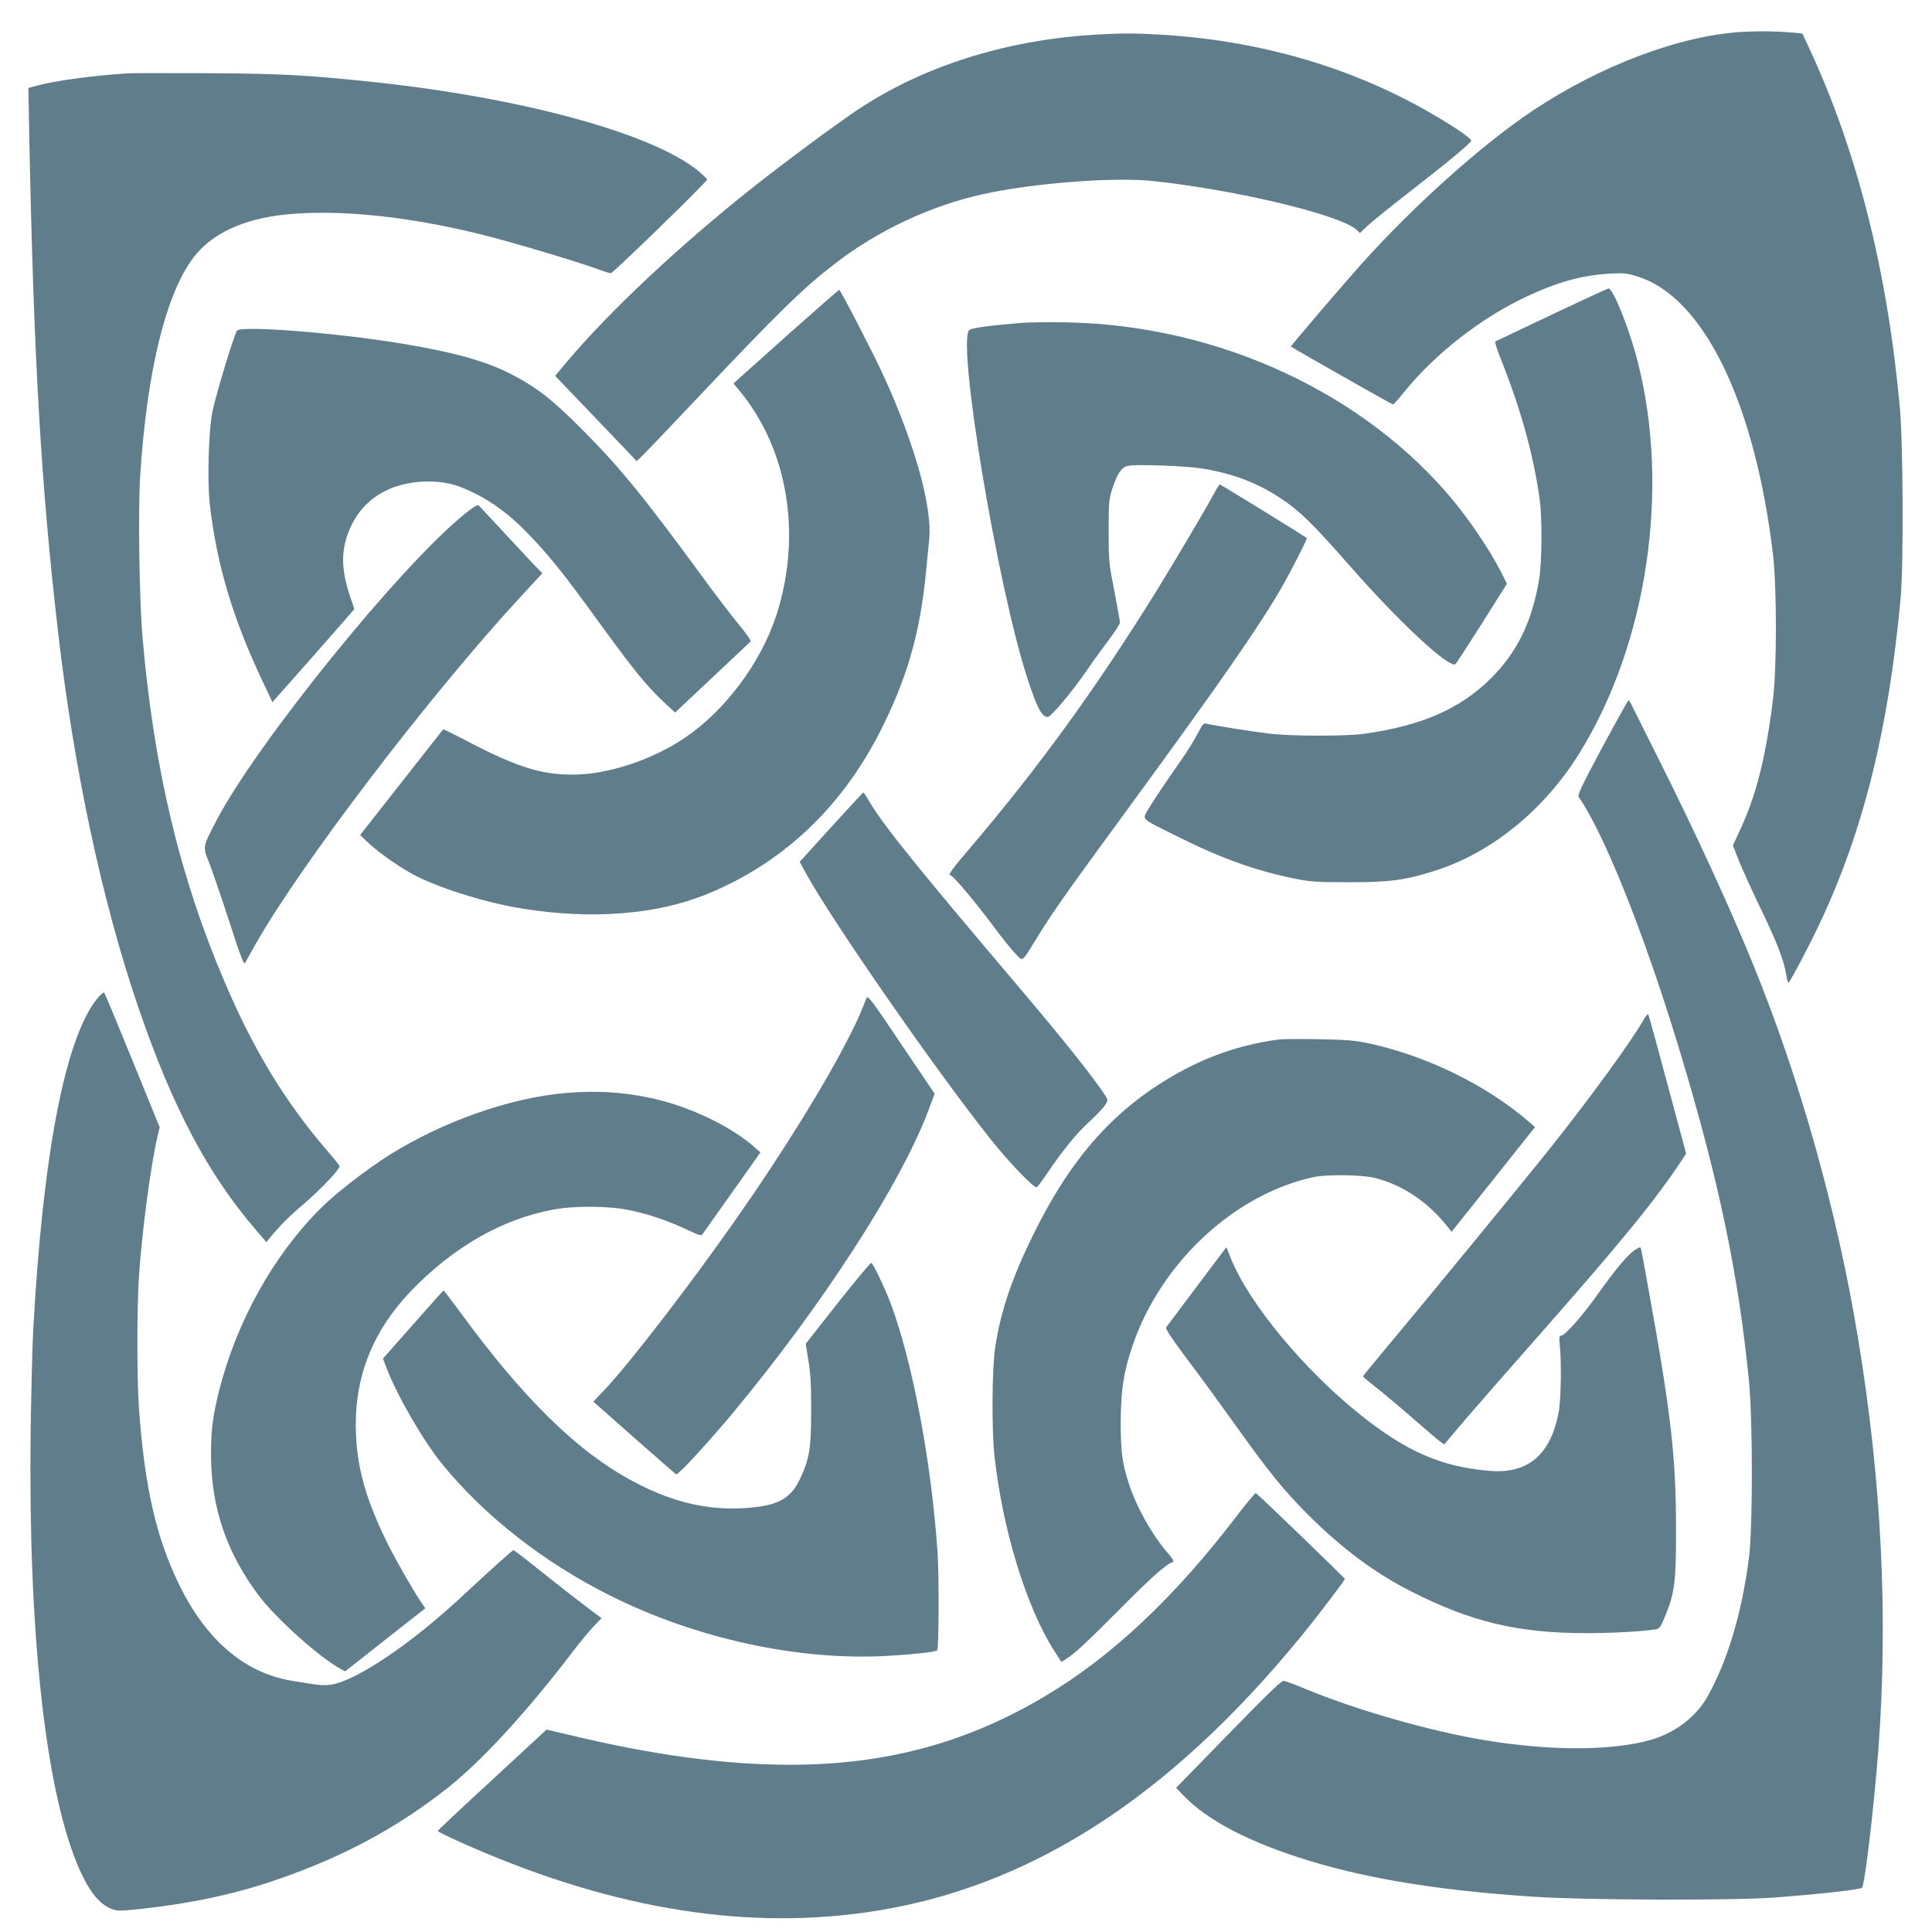
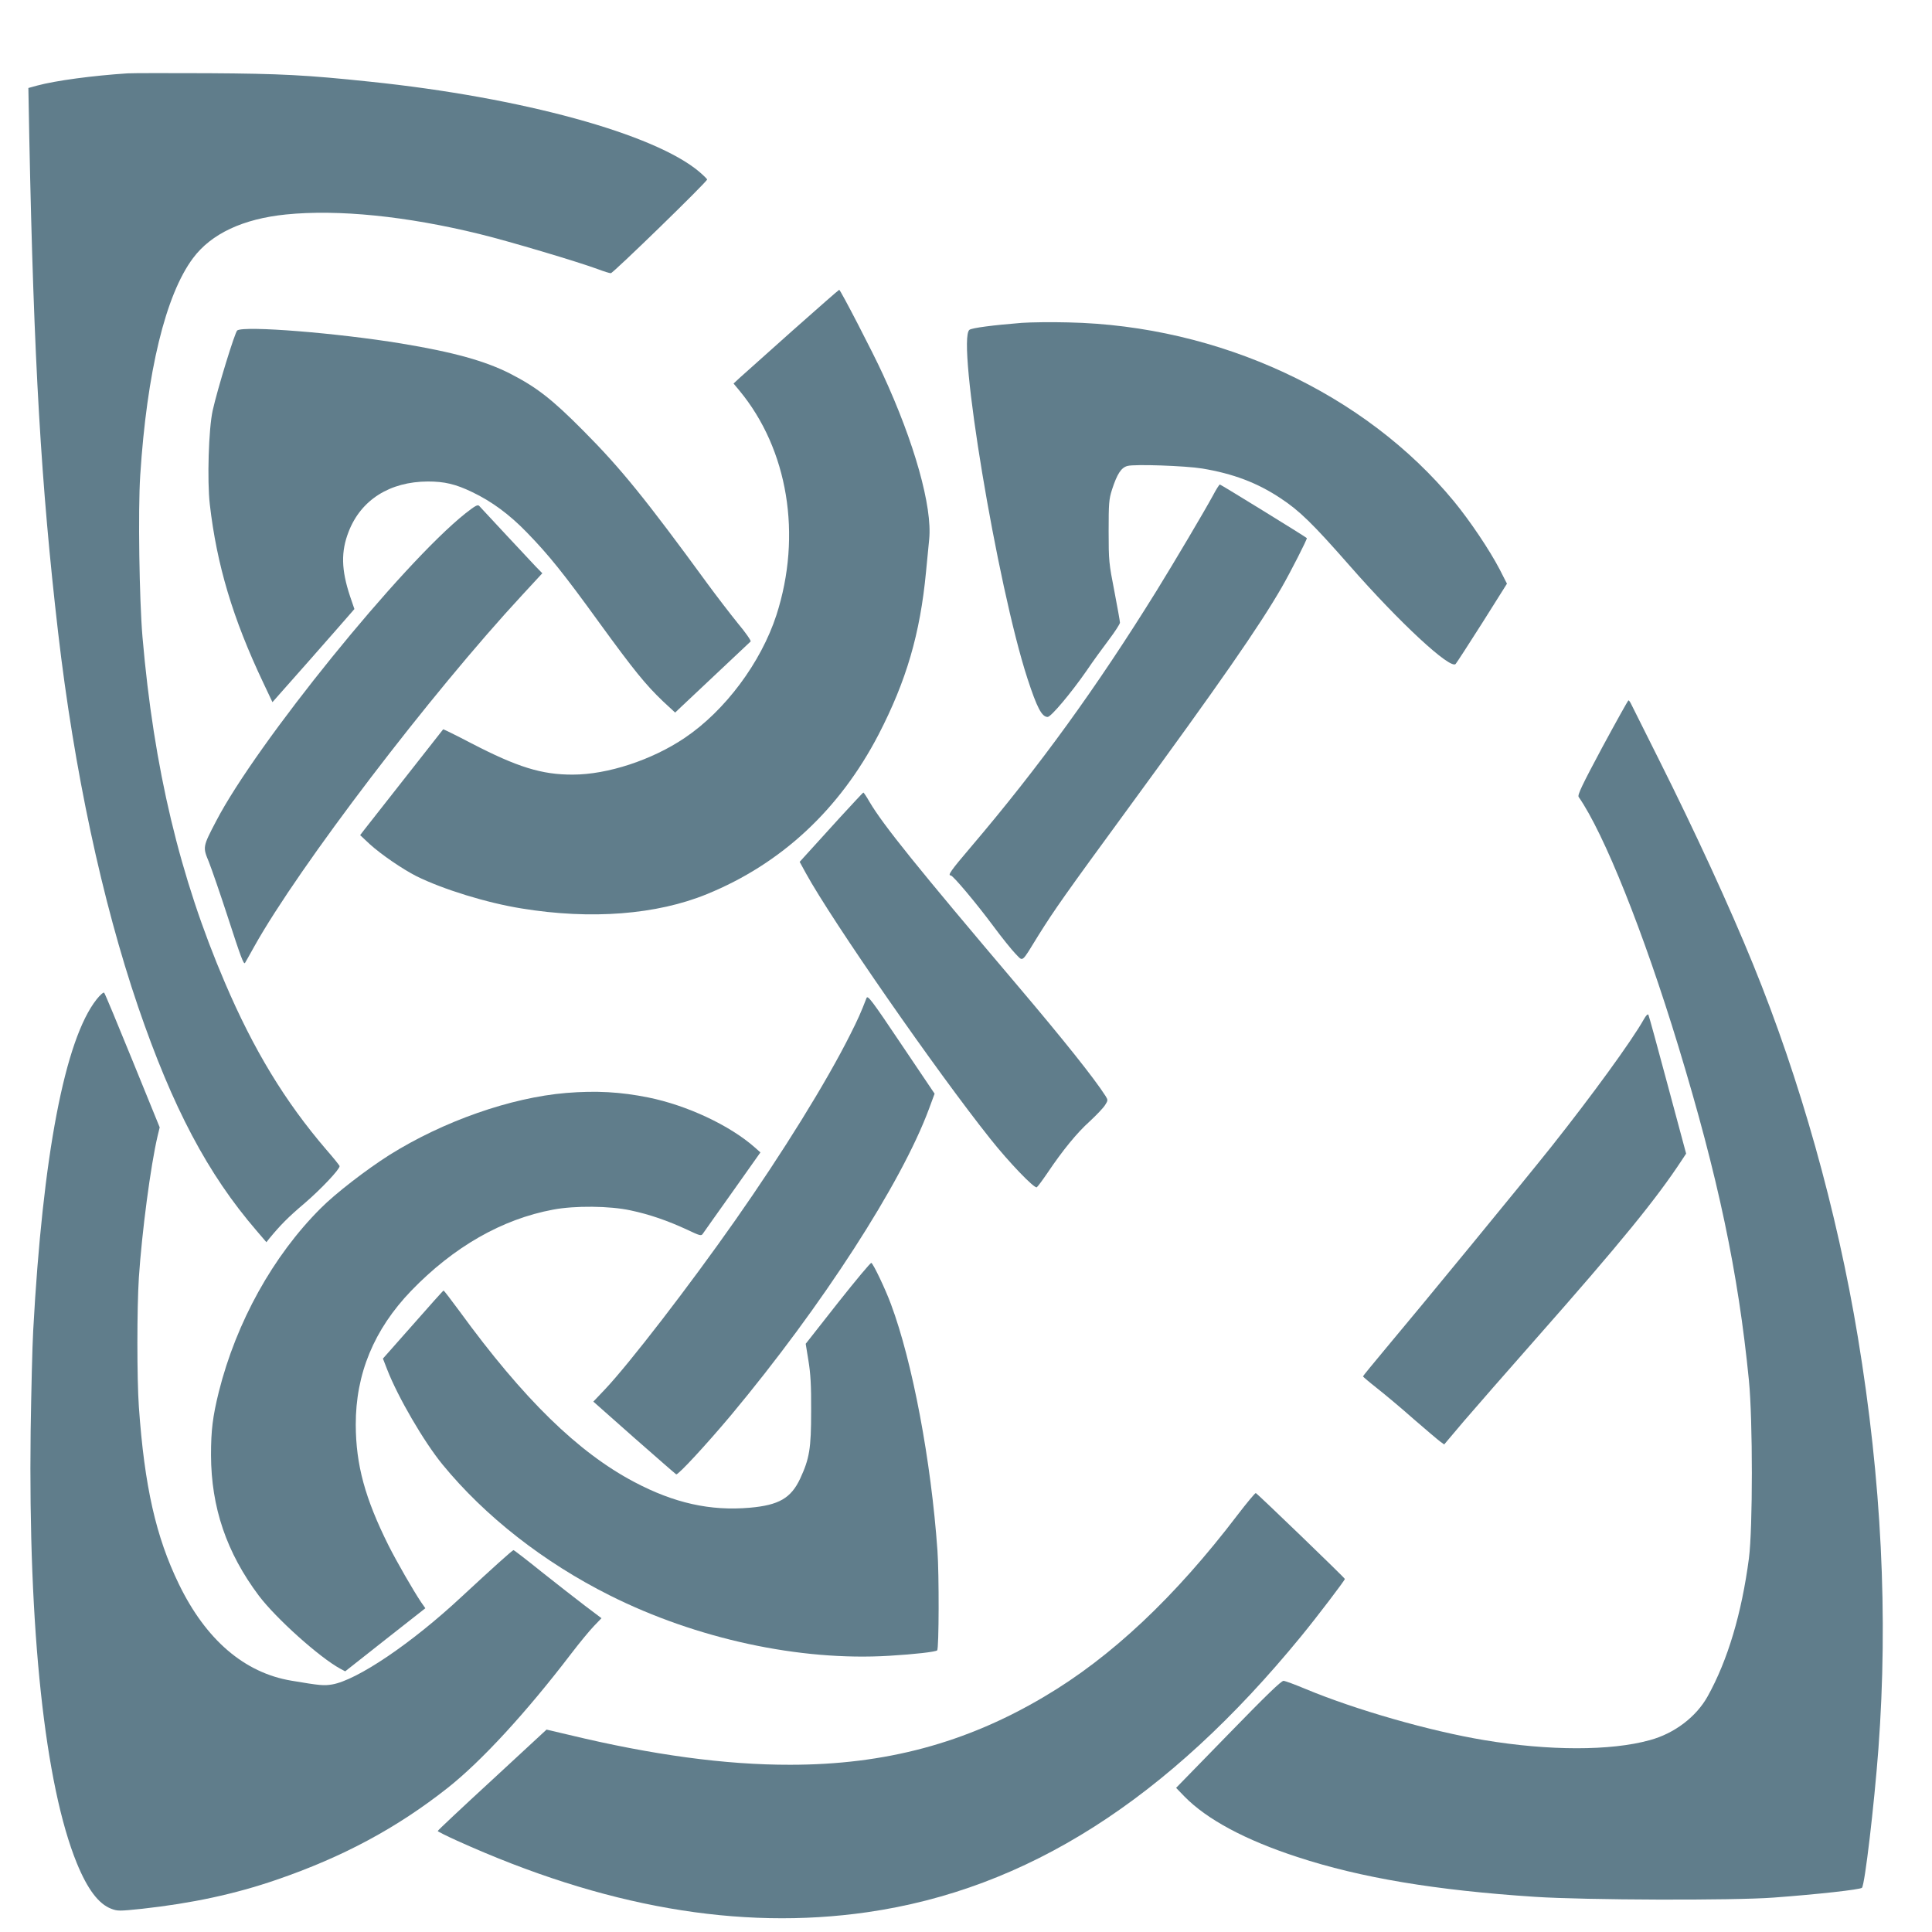
<svg xmlns="http://www.w3.org/2000/svg" version="1.0" width="1280pt" height="1280pt" viewBox="0 0 1280 1280" preserveAspectRatio="xMidYMid meet">
  <g transform="translate(0,1280) scale(0.1,-0.1)" fill="#607d8b" stroke="none">
-     <path d="M11547 12589 c-413 -23 -940 -221 -1392 -522 -336 -224 -787 -628 -1136 -1017 -119 -133 -470 -543 -466 -546 7 -8 670 -384 676 -384 4 0 39 39 78 88 202 248 499 481 798 623 209 99 373 145 557 156 97 5 114 4 190 -20 436 -137 776 -838 895 -1845 25 -211 25 -750 0 -952 -48 -389 -113 -646 -223 -878 l-43 -93 40 -102 c22 -56 89 -203 149 -327 106 -221 151 -338 165 -432 4 -27 10 -48 14 -48 9 0 143 254 215 409 283 605 449 1276 528 2136 20 221 17 1019 -5 1264 -83 908 -282 1697 -601 2383 l-45 96 -63 6 c-115 10 -212 11 -331 5z" />
-     <path d="M7236 12569 c-581 -37 -1123 -210 -1549 -493 -142 -94 -499 -359 -707 -524 -489 -389 -942 -814 -1230 -1156 l-72 -86 194 -203 c107 -111 228 -238 270 -282 l76 -80 32 30 c18 17 179 185 358 375 561 593 705 734 922 902 286 221 635 385 980 461 330 74 868 115 1125 88 557 -59 1247 -225 1353 -324 l22 -21 48 46 c26 25 146 122 268 217 250 193 415 330 421 348 3 7 -39 41 -94 77 -565 369 -1227 581 -1953 626 -184 11 -275 11 -464 -1z" />
    <path d="M845 12314 c-231 -15 -477 -48 -599 -81 l-58 -16 6 -326 c30 -1483 78 -2304 191 -3281 106 -913 291 -1779 530 -2480 229 -669 461 -1108 785 -1484 l65 -76 18 23 c76 92 125 142 236 236 108 93 231 223 231 245 0 4 -39 53 -88 109 -274 319 -482 662 -672 1107 -299 698 -471 1420 -546 2290 -21 246 -30 840 -15 1070 44 685 168 1197 350 1440 121 162 331 260 615 289 346 35 800 -11 1281 -129 197 -48 656 -185 788 -234 37 -14 75 -26 84 -26 15 0 638 606 638 621 0 3 -23 26 -51 50 -296 252 -1179 494 -2184 598 -419 44 -587 53 -1070 56 -261 1 -502 1 -535 -1z" />
-     <path d="M10280 10715 c-201 -96 -369 -175 -373 -177 -5 -2 10 -51 33 -108 136 -341 220 -643 261 -940 17 -125 15 -416 -4 -530 -47 -279 -145 -480 -316 -651 -205 -205 -460 -317 -846 -371 -116 -16 -478 -16 -620 1 -106 12 -366 53 -418 66 -23 6 -28 1 -66 -72 -23 -43 -63 -108 -89 -145 -125 -179 -211 -308 -238 -355 -36 -65 -49 -53 191 -172 295 -148 524 -230 787 -283 100 -20 142 -23 358 -23 271 0 372 14 570 77 375 120 723 404 956 781 448 725 600 1747 384 2592 -53 210 -163 486 -193 484 -6 0 -176 -79 -377 -174z" />
    <path d="M5250 10609 c-168 -150 -324 -289 -348 -311 l-42 -39 39 -47 c322 -389 416 -957 245 -1487 -102 -314 -340 -634 -608 -814 -216 -146 -511 -243 -741 -243 -206 -1 -368 50 -673 208 -101 53 -185 94 -186 92 -2 -2 -411 -524 -520 -662 l-30 -39 64 -60 c75 -68 215 -164 309 -212 176 -87 466 -177 698 -214 459 -75 894 -41 1226 95 493 201 880 561 1138 1058 184 356 275 667 314 1076 8 85 18 182 21 216 22 216 -98 643 -308 1097 -62 136 -280 557 -288 557 -3 0 -142 -122 -310 -271z" />
-     <path d="M6770 10661 c-188 -15 -329 -33 -347 -46 -87 -64 184 -1696 384 -2310 63 -193 95 -255 134 -255 22 0 155 158 257 305 41 61 109 154 149 207 40 53 73 104 73 113 0 10 -17 103 -37 208 -36 184 -38 201 -38 397 0 185 2 212 22 275 34 105 61 147 103 158 48 13 385 1 495 -17 205 -34 366 -95 519 -197 126 -83 212 -167 458 -447 330 -377 667 -689 702 -651 7 8 87 131 177 273 l163 259 -49 96 c-67 128 -193 316 -301 448 -590 717 -1557 1166 -2557 1187 -111 3 -249 1 -307 -3z" />
+     <path d="M6770 10661 c-188 -15 -329 -33 -347 -46 -87 -64 184 -1696 384 -2310 63 -193 95 -255 134 -255 22 0 155 158 257 305 41 61 109 154 149 207 40 53 73 104 73 113 0 10 -17 103 -37 208 -36 184 -38 201 -38 397 0 185 2 212 22 275 34 105 61 147 103 158 48 13 385 1 495 -17 205 -34 366 -95 519 -197 126 -83 212 -167 458 -447 330 -377 667 -689 702 -651 7 8 87 131 177 273 l163 259 -49 96 c-67 128 -193 316 -301 448 -590 717 -1557 1166 -2557 1187 -111 3 -249 1 -307 -3" />
    <path d="M1572 10611 c-15 -9 -132 -391 -163 -531 -27 -122 -37 -465 -19 -621 46 -401 152 -756 354 -1182 l61 -129 246 278 c135 154 258 293 271 309 l26 30 -29 85 c-58 175 -61 295 -9 428 82 211 273 331 525 332 109 0 183 -17 293 -70 130 -62 248 -149 363 -268 144 -148 244 -272 479 -597 229 -315 307 -411 422 -521 l81 -75 41 39 c90 85 452 426 459 432 5 4 -33 59 -85 121 -51 63 -140 179 -198 258 -414 567 -578 769 -825 1017 -209 211 -311 289 -484 378 -167 85 -377 143 -721 200 -425 70 -1038 119 -1088 87z" />
    <path d="M8036 9517 c-57 -105 -253 -436 -374 -632 -397 -640 -774 -1161 -1230 -1697 -133 -156 -155 -188 -133 -188 15 0 170 -185 280 -333 56 -76 123 -159 148 -185 54 -54 36 -68 154 123 106 169 173 265 594 840 605 827 867 1204 1017 1464 57 99 171 322 166 326 -10 10 -570 355 -576 355 -4 0 -25 -33 -46 -73z" />
    <path d="M3084 9399 c-421 -335 -1385 -1525 -1652 -2039 -90 -172 -89 -172 -48 -271 18 -46 75 -210 125 -364 86 -265 105 -316 114 -305 2 3 30 52 62 110 295 528 1167 1672 1775 2328 l133 144 -45 46 c-43 46 -350 374 -373 400 -10 11 -27 1 -91 -49z" />
    <path d="M10615 7848 c-132 -247 -165 -315 -156 -328 168 -241 430 -895 660 -1650 264 -868 397 -1498 468 -2215 26 -263 26 -980 0 -1180 -48 -364 -140 -674 -273 -913 -76 -137 -221 -247 -384 -291 -260 -72 -668 -71 -1095 0 -362 60 -853 201 -1185 339 -69 29 -134 53 -146 54 -15 1 -118 -99 -366 -354 l-346 -355 56 -58 c148 -151 403 -288 747 -400 419 -138 918 -221 1575 -264 336 -22 1312 -25 1580 -5 297 22 574 53 586 65 19 20 81 548 109 921 65 878 21 1777 -136 2726 -138 836 -383 1708 -694 2470 -155 381 -386 882 -623 1355 -96 193 -180 360 -186 372 -6 13 -14 23 -17 23 -3 0 -81 -140 -174 -312z" />
    <path d="M5565 7384 c-82 -91 -176 -194 -208 -229 l-59 -65 41 -75 c174 -317 862 -1308 1222 -1760 122 -154 292 -331 308 -321 6 4 38 47 70 94 100 149 196 267 281 343 44 41 90 89 101 107 20 31 20 34 4 60 -76 119 -279 373 -579 727 -669 789 -894 1068 -985 1222 -20 35 -38 62 -41 62 -3 0 -72 -75 -155 -165z" />
    <path d="M640 6179 c-210 -266 -357 -1034 -420 -2194 -6 -104 -13 -406 -17 -670 -16 -1312 94 -2339 306 -2859 71 -173 144 -270 228 -302 42 -16 53 -16 206 0 327 36 613 97 889 192 440 151 797 343 1133 608 223 176 520 498 820 891 55 72 122 153 150 182 l50 52 -110 83 c-60 46 -190 147 -288 225 -98 79 -181 143 -185 143 -8 -1 -139 -119 -344 -309 -331 -309 -693 -553 -858 -581 -55 -9 -79 -7 -269 25 -312 52 -567 271 -746 640 -152 313 -228 648 -265 1175 -13 188 -13 651 0 855 20 302 78 743 124 938 l14 58 -180 442 c-99 243 -183 446 -188 450 -4 5 -27 -15 -50 -44z" />
    <path d="M5741 6188 c-37 -96 -57 -141 -107 -240 -158 -316 -450 -787 -763 -1233 -305 -435 -703 -951 -863 -1120 l-77 -81 271 -240 c149 -131 274 -240 278 -242 13 -5 202 200 364 393 602 722 1129 1537 1311 2029 l37 100 -221 328 c-196 292 -222 326 -230 306z" />
    <path d="M10891 6047 c-81 -144 -344 -505 -612 -843 -174 -219 -881 -1080 -1094 -1333 -85 -102 -155 -187 -155 -190 1 -3 43 -39 94 -79 52 -41 161 -132 242 -204 82 -71 161 -138 176 -149 l26 -19 131 155 c73 85 286 329 474 542 564 639 801 930 971 1189 l27 41 -122 454 c-67 250 -124 459 -128 466 -4 7 -16 -5 -30 -30z" />
-     <path d="M8480 5914 c-232 -29 -457 -102 -665 -217 -424 -234 -715 -558 -972 -1082 -141 -288 -215 -508 -250 -745 -21 -140 -23 -536 -5 -710 53 -491 212 -1009 397 -1298 l47 -73 27 17 c64 41 131 103 361 334 212 214 306 297 353 313 7 2 -8 25 -32 53 -106 120 -216 316 -264 471 -43 135 -52 206 -52 403 1 213 20 336 81 512 189 547 676 998 1199 1110 87 18 314 15 399 -5 186 -46 352 -156 483 -320 l30 -38 277 347 276 347 -42 36 c-285 246 -689 442 -1076 522 -75 16 -146 21 -317 24 -121 2 -236 1 -255 -1z" />
    <path d="M3752 5559 c-370 -31 -814 -187 -1172 -411 -153 -97 -358 -255 -455 -353 -316 -315 -559 -754 -675 -1215 -41 -166 -52 -256 -52 -420 1 -347 103 -647 317 -932 114 -151 403 -410 540 -484 l32 -17 265 209 266 209 -28 40 c-51 76 -160 265 -216 376 -156 313 -216 534 -217 799 -1 338 121 632 367 888 281 291 602 475 941 538 143 27 374 25 512 -5 124 -26 246 -68 373 -127 89 -42 96 -44 107 -27 7 10 95 135 197 278 l184 260 -36 32 c-166 147 -450 280 -707 332 -184 37 -344 46 -543 30z" />
-     <path d="M7930 4278 c-107 -142 -199 -265 -204 -272 -6 -9 35 -71 140 -212 83 -109 232 -314 332 -454 209 -293 308 -415 468 -575 222 -222 444 -388 682 -508 399 -203 709 -277 1162 -277 174 0 368 11 457 25 28 5 34 13 63 83 65 155 75 230 74 582 0 477 -33 765 -179 1570 -25 140 -48 265 -51 278 -5 23 -5 23 -35 5 -49 -28 -126 -119 -253 -297 -110 -154 -219 -276 -246 -276 -9 0 -11 -17 -6 -62 12 -114 8 -369 -8 -448 -54 -279 -203 -405 -454 -385 -321 26 -554 127 -862 374 -372 297 -734 735 -854 1031 l-31 77 -195 -259z" />
    <path d="M5551 4168 l-213 -271 18 -111 c14 -85 19 -163 18 -336 0 -248 -11 -313 -73 -447 -61 -129 -141 -175 -333 -192 -262 -23 -503 31 -767 171 -371 196 -732 548 -1156 1130 -55 75 -103 137 -106 138 -3 0 -94 -102 -203 -226 l-199 -225 28 -72 c71 -183 244 -480 367 -630 282 -344 671 -648 1108 -867 574 -288 1259 -436 1851 -400 169 10 308 26 318 36 12 11 13 503 2 659 -42 597 -166 1254 -308 1634 -36 98 -116 266 -130 274 -5 3 -104 -116 -222 -265z" />
    <path d="M8199 2763 c-415 -545 -837 -942 -1281 -1204 -519 -308 -1054 -451 -1683 -451 -427 -1 -914 65 -1465 198 l-149 35 -360 -333 c-199 -183 -361 -335 -361 -339 0 -3 57 -32 128 -64 970 -439 1868 -596 2717 -474 1057 152 1989 745 2876 1829 105 128 289 370 289 379 0 7 -578 564 -590 569 -4 2 -59 -64 -121 -145z" />
  </g>
</svg>